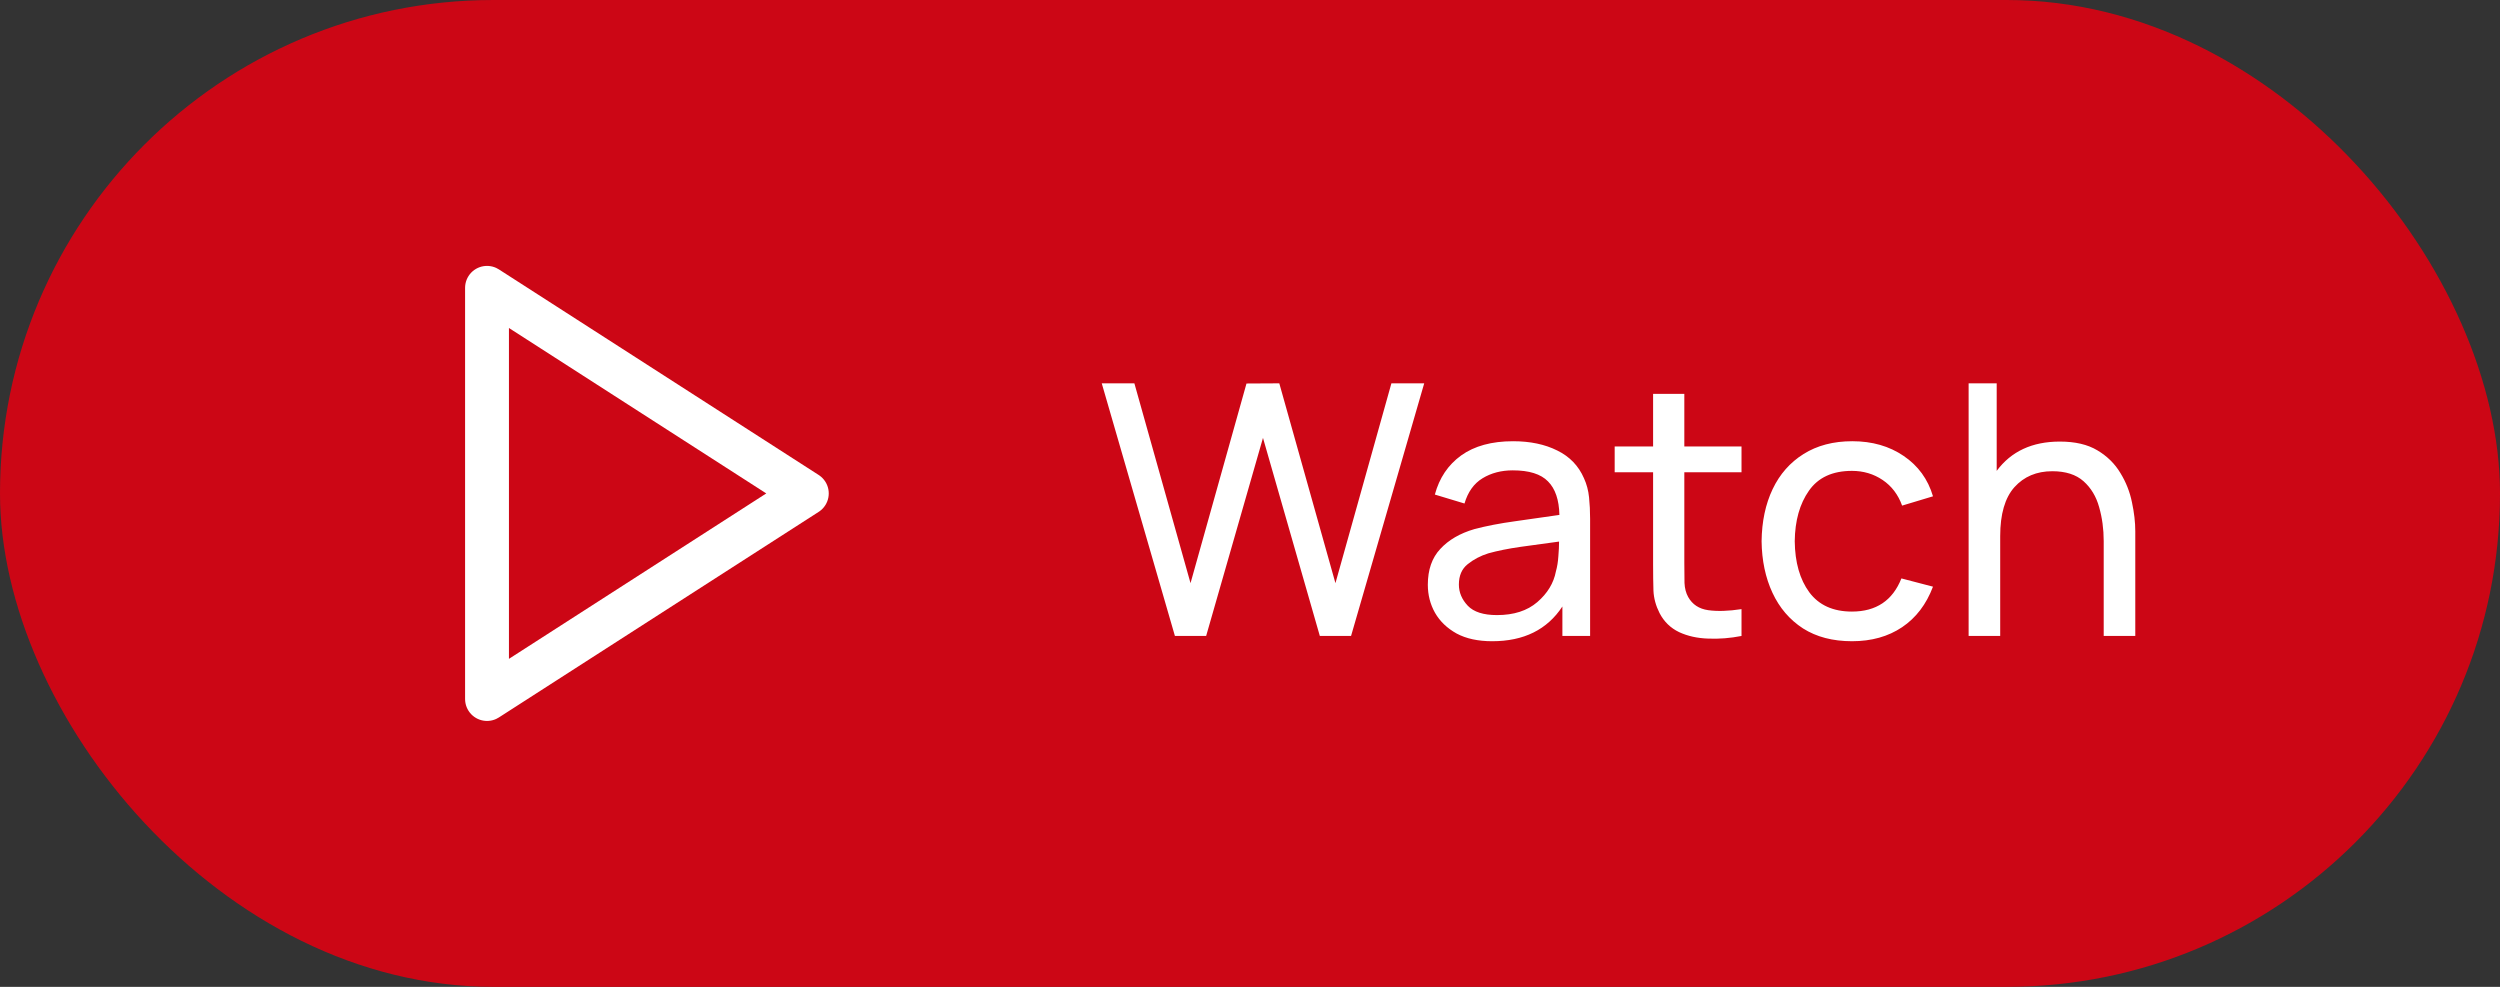
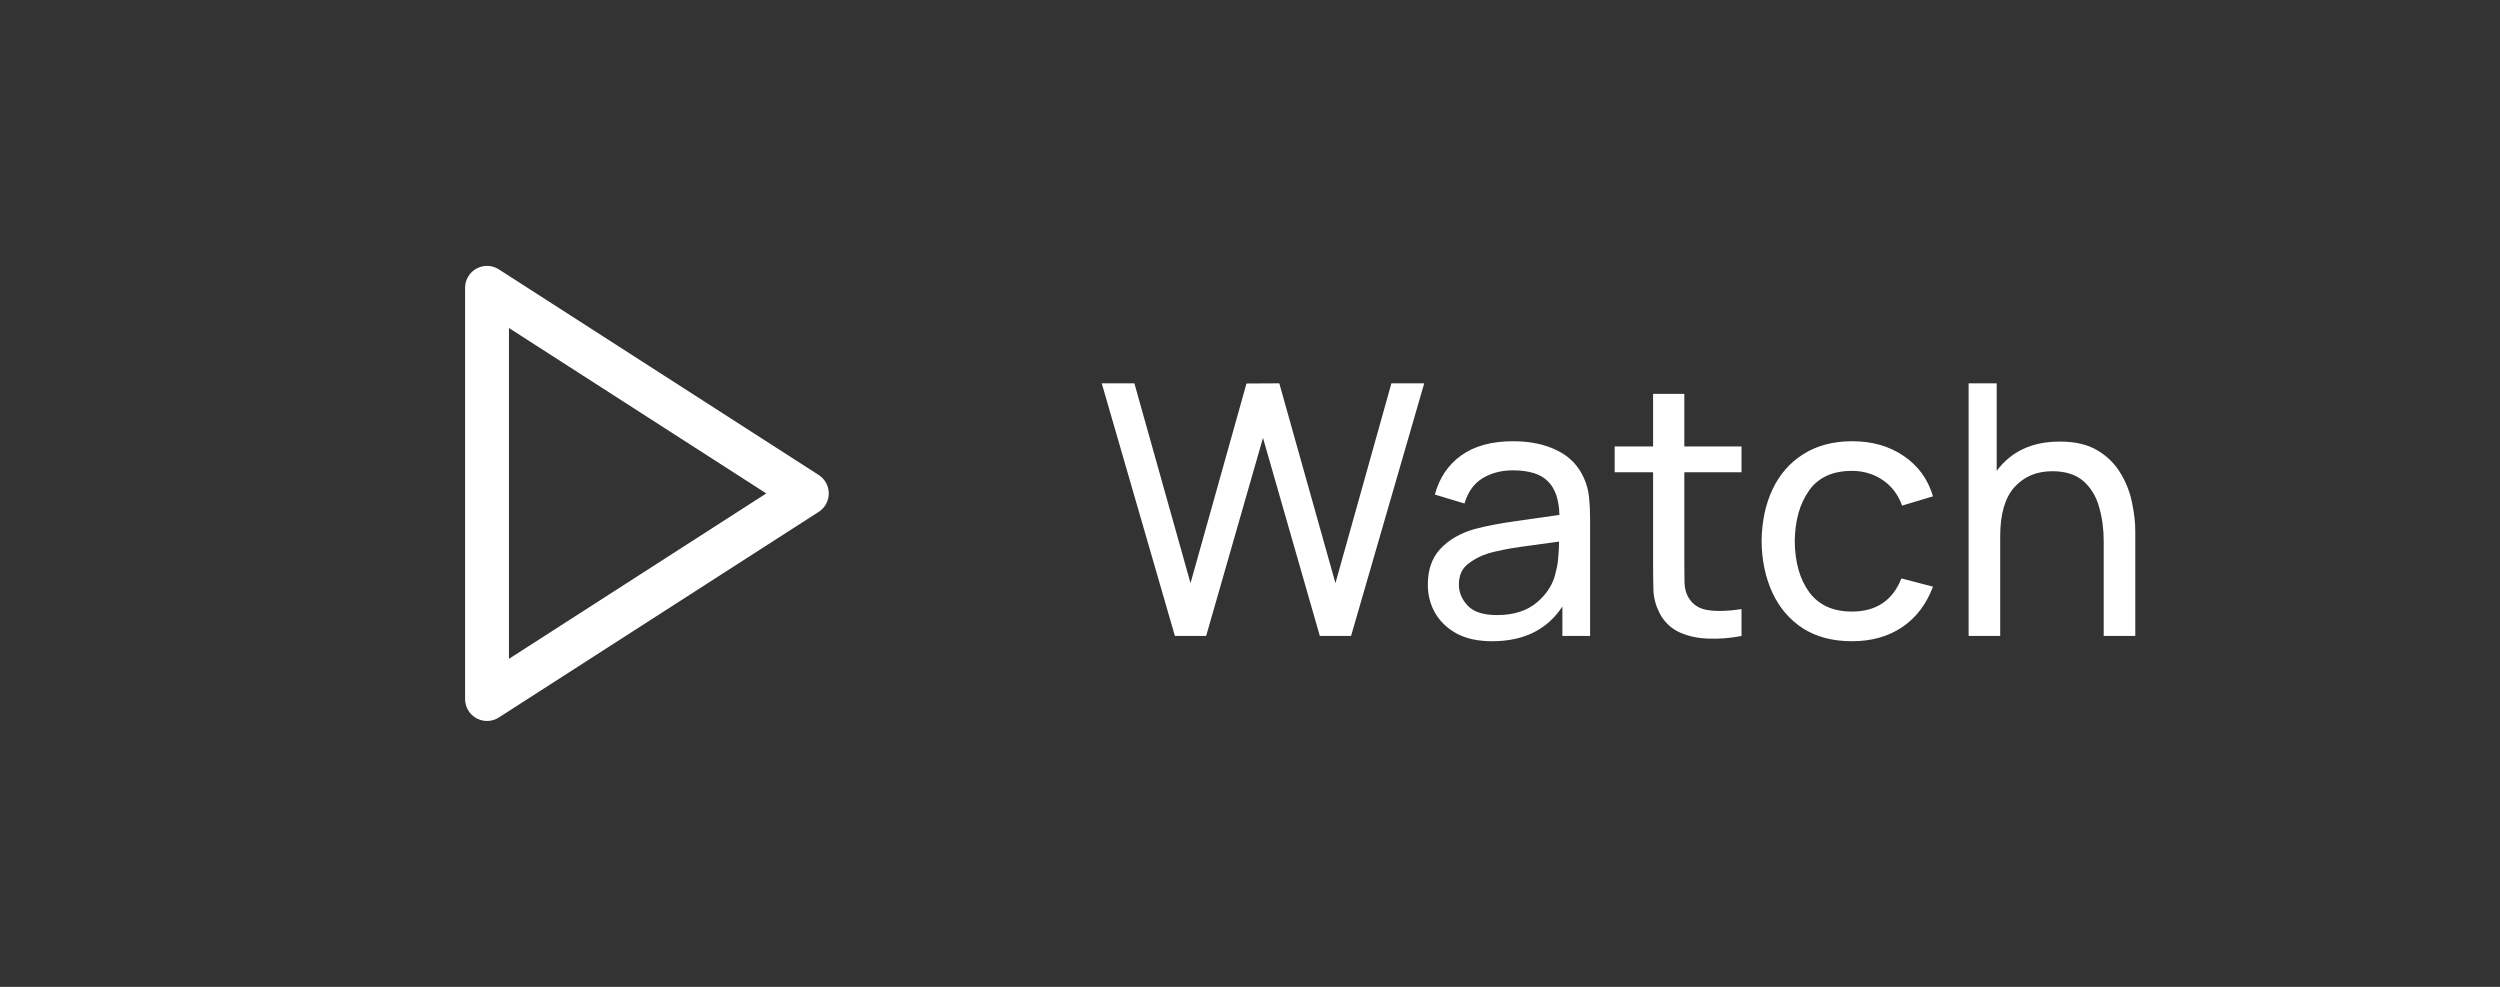
<svg xmlns="http://www.w3.org/2000/svg" fill="none" height="45" viewBox="0 0 114 45" width="114">
  <rect x="0" y="0" width="114" height="45" fill="#333333" stroke="none" />
-   <rect fill="#cc0615" height="45" rx="22.5" width="114" />
  <path d="m22.208 13.125 14.583 9.375-14.583 9.375z" stroke="#fff" stroke-linecap="round" stroke-linejoin="round" stroke-width="2" />
  <path d="m53.576 29h1.424l2.592-9.032 2.592 9.032h1.424l3.336-11.52h-1.496l-2.552 9.112-2.56-9.112-1.496.008-2.552 9.104-2.56-9.112h-1.488zm14.469.24c1.44 0 2.507-.528 3.2-1.584v1.344h1.264v-5.344c0-.341-.016-.667-.048-.976-.032-.315-.109-.605-.232-.872-.245-.565-.651-.987-1.216-1.264-.565-.283-1.237-.424-2.016-.424-.976 0-1.765.216-2.368.648-.597.432-.997 1.027-1.2 1.784l1.352.408c.155-.528.429-.912.824-1.152.395-.24.853-.36 1.376-.36.747 0 1.283.168 1.608.504.331.331.504.84.52 1.528-.64.091-1.312.187-2.016.288-.699.096-1.32.216-1.864.36-.656.192-1.173.493-1.552.904-.379.405-.568.949-.568 1.632 0 .464.109.891.328 1.28.224.389.552.704.984.944.437.235.979.352 1.624.352zm.216-1.192c-.613 0-1.056-.141-1.328-.424-.272-.288-.408-.611-.408-.968 0-.405.133-.715.4-.928.272-.219.587-.384.944-.496.421-.117.912-.216 1.472-.296s1.144-.16 1.752-.24c0 .197-.011.421-.032.672-.016.251-.053.48-.112.688-.101.533-.384 1-.848 1.4-.459.395-1.072.592-1.84.592zm11.152.952v-1.224c-.592.091-1.099.107-1.52.048-.416-.059-.72-.259-.912-.6-.101-.181-.157-.395-.168-.64-.005-.251-.008-.555-.008-.912v-4.136h2.608v-1.176h-2.608v-2.4h-1.424v2.4h-1.752v1.176h1.752v4.2c0 .448.005.848.016 1.2.016.347.109.688.28 1.024.203.389.499.677.888.864.389.181.832.28 1.328.296.501.021 1.008-.019 1.52-.12zm5.035.24c.891 0 1.653-.213 2.288-.64s1.104-1.043 1.408-1.848l-1.44-.376c-.4 1.008-1.152 1.512-2.256 1.512-.859 0-1.507-.293-1.944-.88-.432-.587-.653-1.363-.664-2.328.011-.939.227-1.707.648-2.304.421-.603 1.075-.904 1.96-.904.523 0 .989.139 1.4.416s.707.667.888 1.168l1.408-.424c-.229-.779-.675-1.392-1.336-1.84-.656-.448-1.437-.672-2.344-.672-.864 0-1.605.195-2.224.584-.613.384-1.083.917-1.408 1.6s-.493 1.475-.504 2.376c.011.88.176 1.664.496 2.352s.784 1.229 1.392 1.624c.613.389 1.357.584 2.232.584zm5.321-.24h1.44v-4.552c0-1.003.216-1.747.648-2.232.437-.485 1.013-.728 1.728-.728.608 0 1.083.152 1.424.456.341.304.579.699.712 1.184.139.485.208 1 .208 1.544v4.328h1.44v-4.776c0-.411-.051-.851-.152-1.32-.096-.475-.272-.92-.528-1.336-.251-.421-.6-.765-1.048-1.032-.443-.267-1.013-.4-1.712-.4-1.259 0-2.219.445-2.88 1.336v-3.992h-1.28z" fill="#fff" />
</svg>